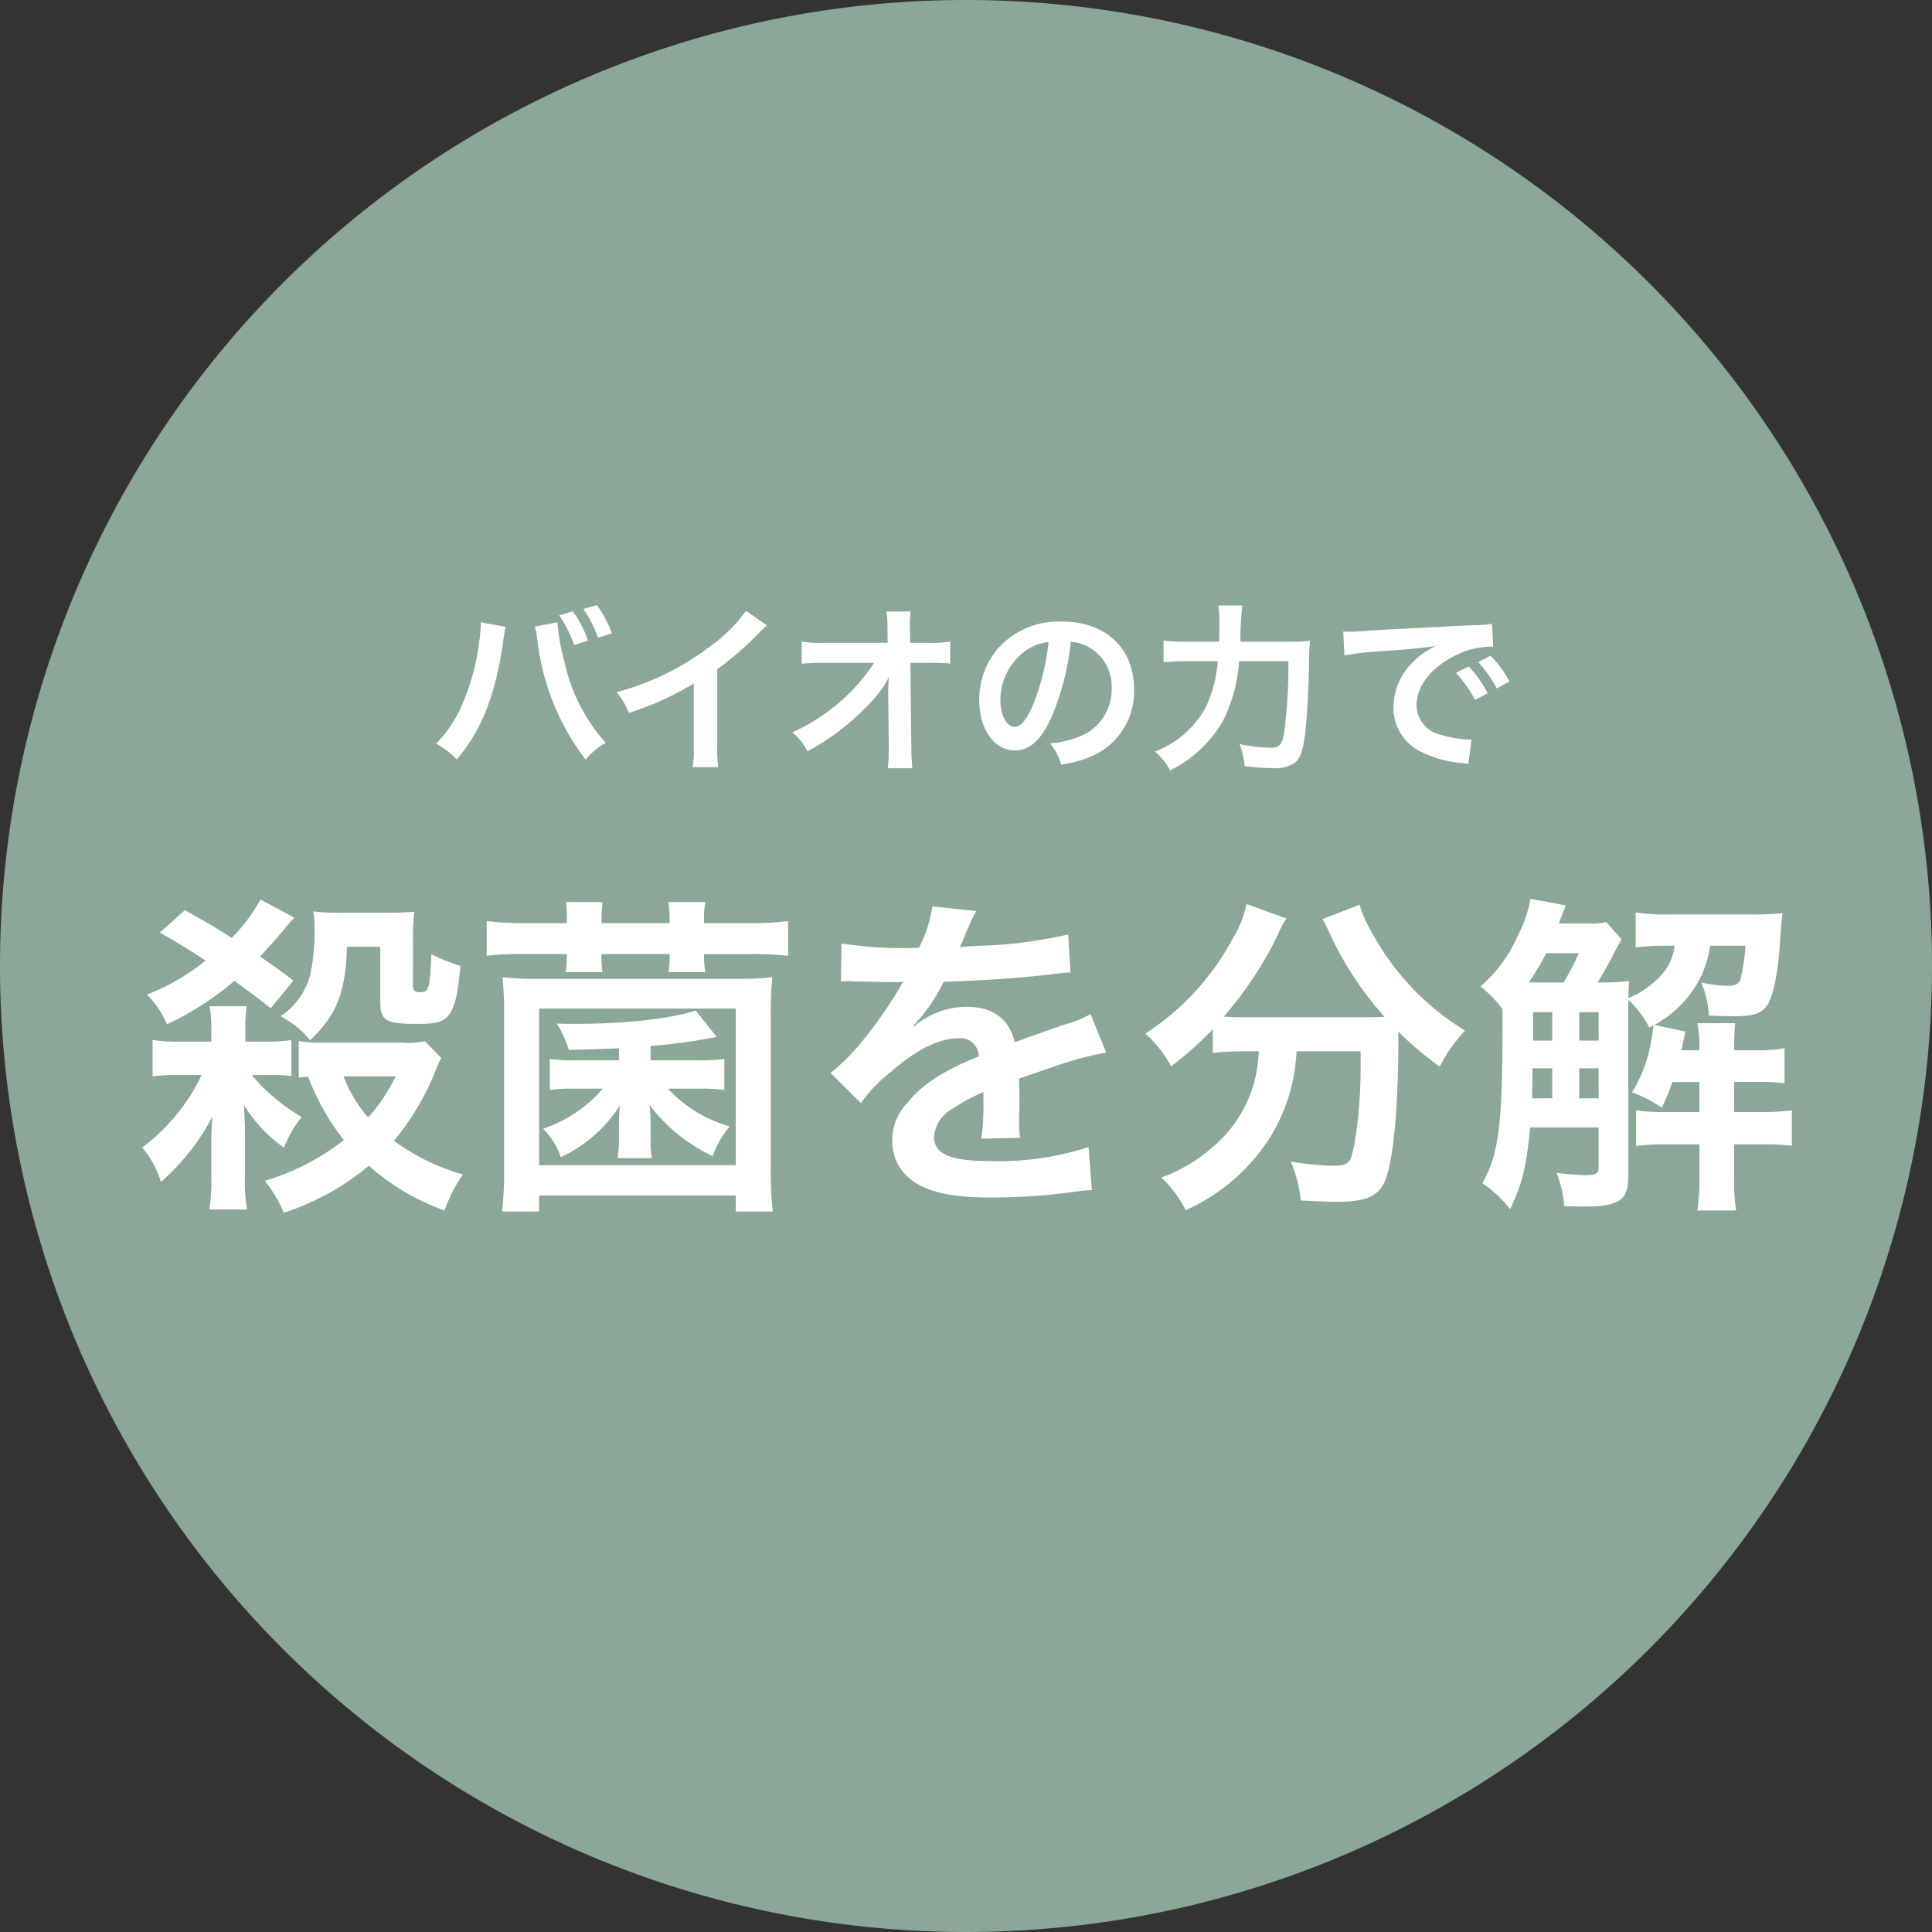
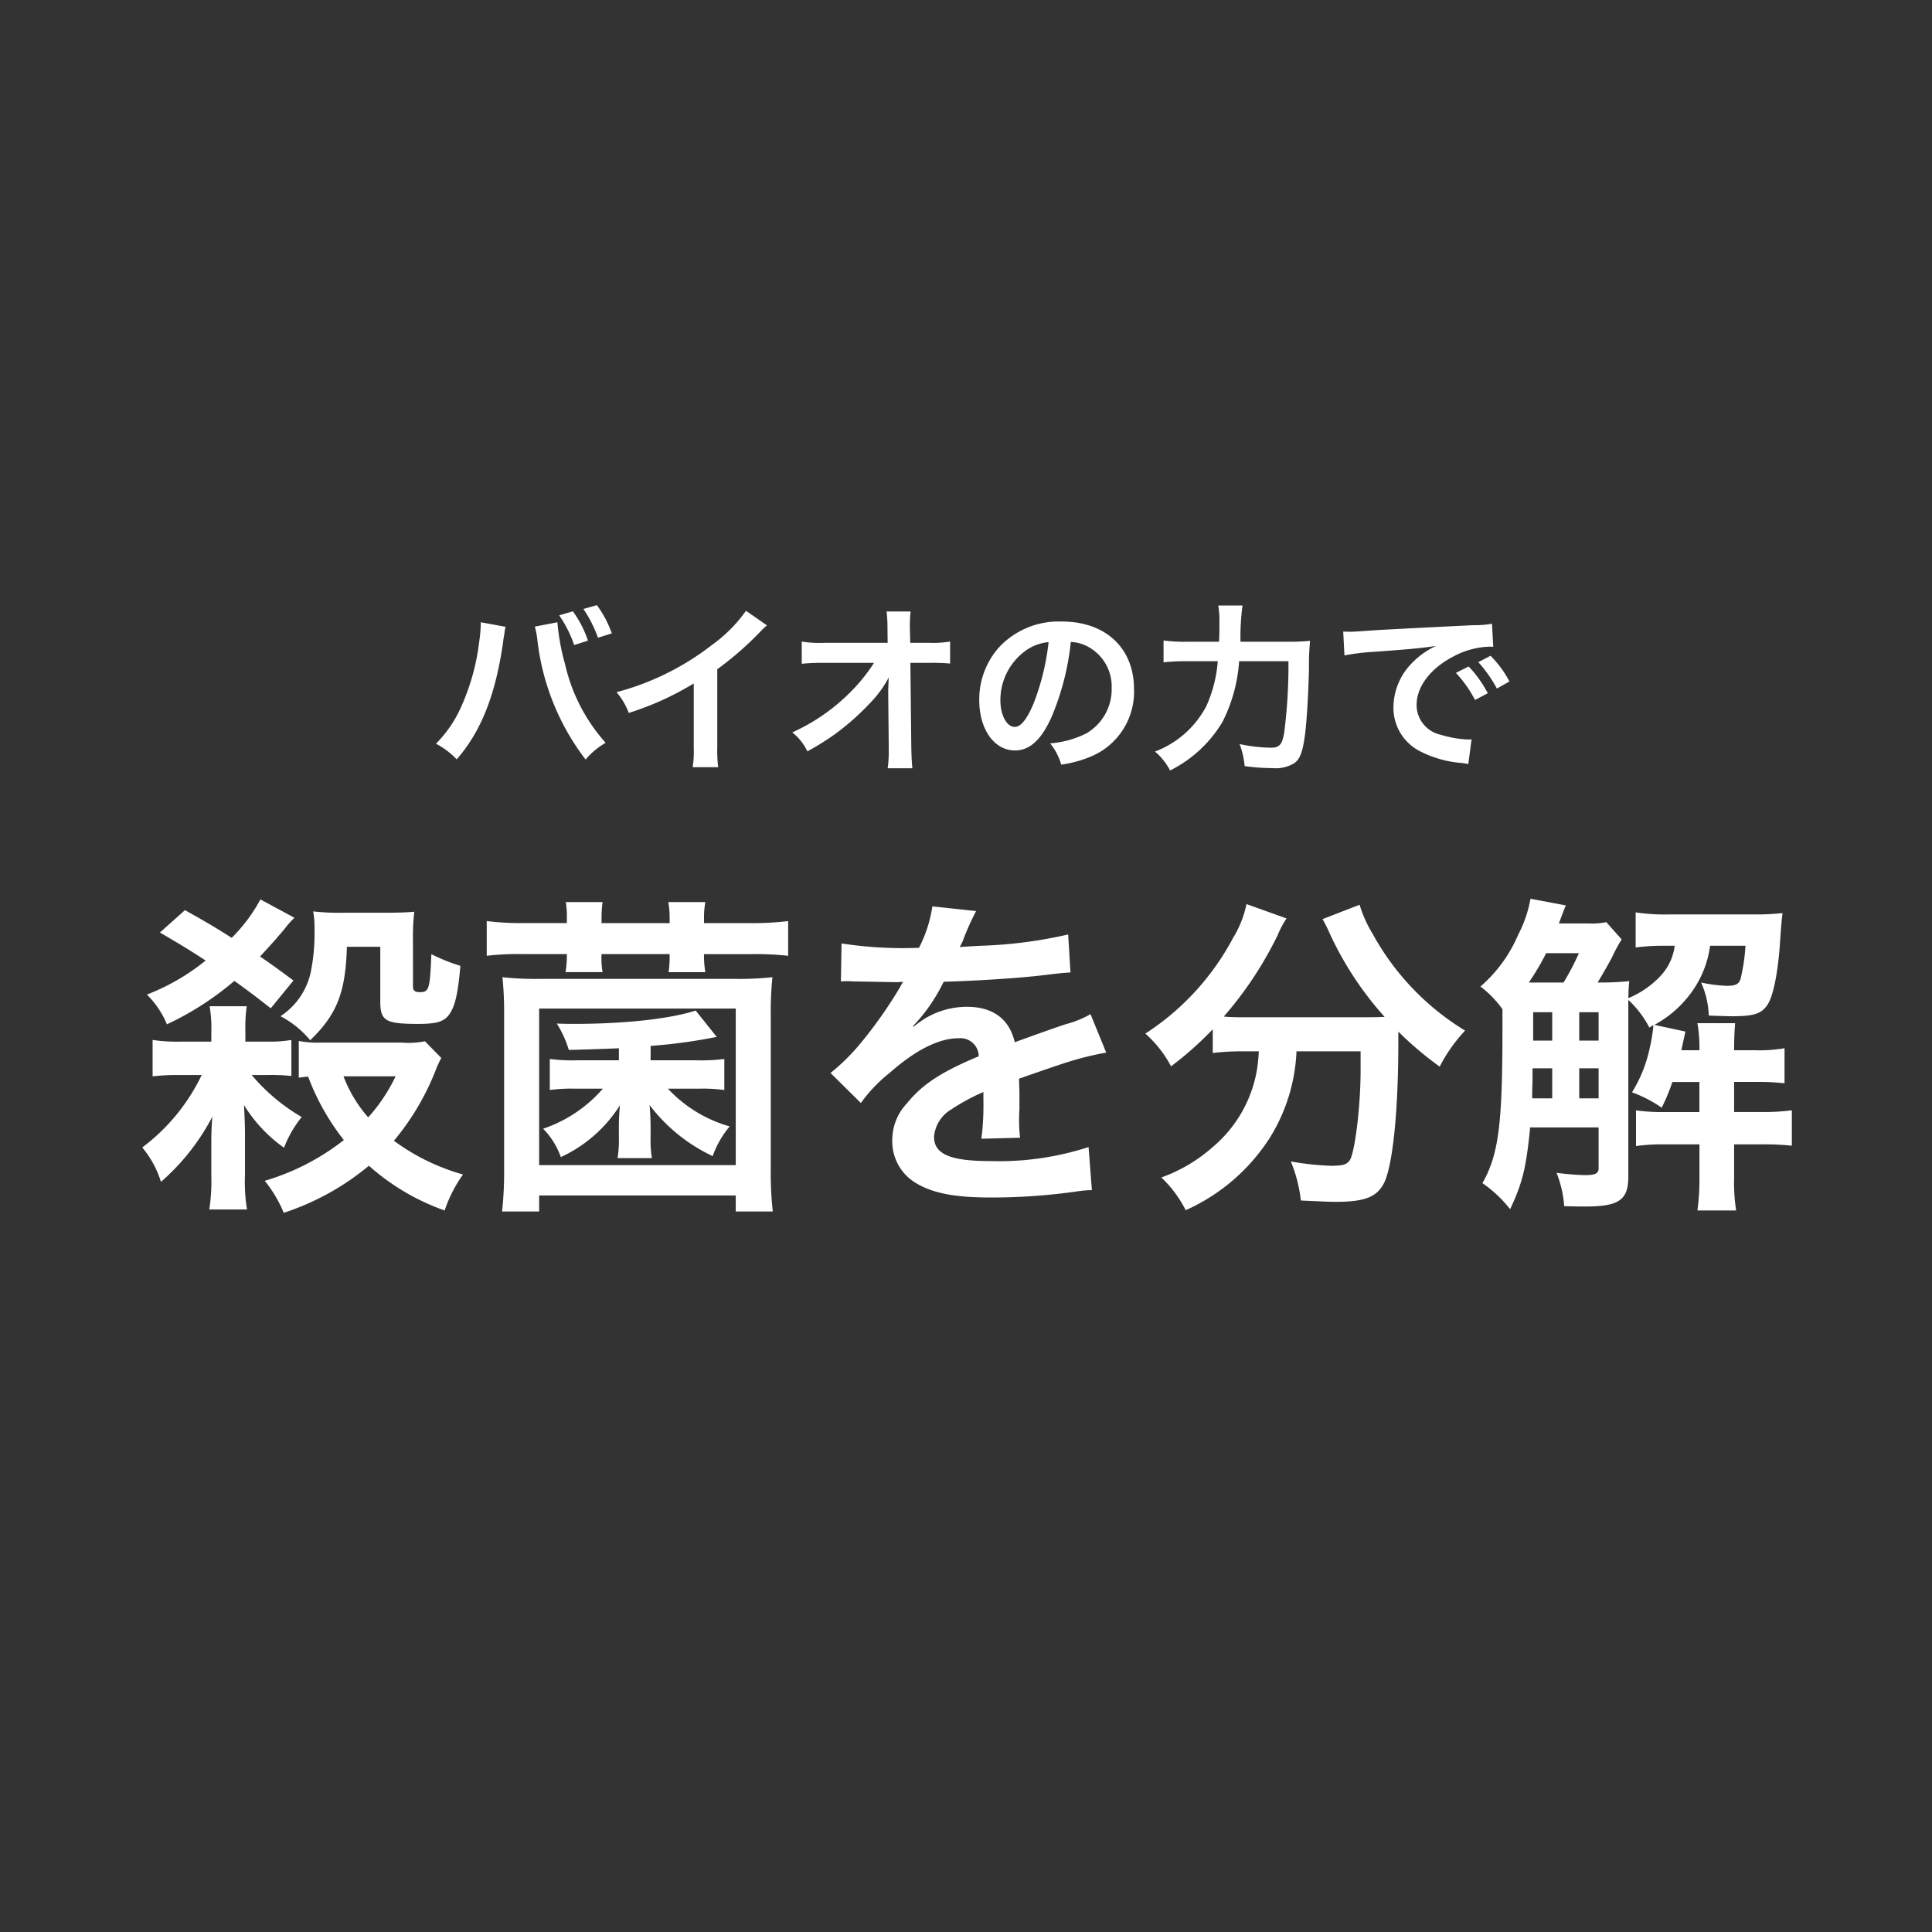
<svg xmlns="http://www.w3.org/2000/svg" width="191" height="191" viewBox="0 0 191 191">
  <rect x="0" y="0" width="191" height="191" fill="#333333" stroke="none" />
  <g id="allerbuster-img03-05" transform="translate(-5863 -3211)">
-     <path id="パス_3226" data-name="パス 3226" d="M95.5,0A95.5,95.5,0,1,1,0,95.5,95.5,95.5,0,0,1,95.5,0Z" transform="translate(5863 3211)" fill="#8ba797" />
    <path id="パス_3227" data-name="パス 3227" d="M-48.474-13.482v.252a13.208,13.208,0,0,1-.162,1.746A21.891,21.891,0,0,1-50.328-5.31,12.13,12.13,0,0,1-52.9-1.476,7.788,7.788,0,0,1-50.85.072c2.412-2.772,3.816-6.318,4.572-11.484l.054-.432.09-.522.036-.306a2.075,2.075,0,0,1,.09-.36Zm5.346.432a7.564,7.564,0,0,1,.252,1.3A23.853,23.853,0,0,0-38.106.09a7.409,7.409,0,0,1,1.98-1.656A17.435,17.435,0,0,1-40.14-9.342a22.3,22.3,0,0,1-.756-4.14Zm2.412-1.116a11.811,11.811,0,0,1,1.476,2.934l1.368-.432a10.735,10.735,0,0,0-1.494-2.9Zm5.2,1.782a10.652,10.652,0,0,0-1.476-2.79l-1.332.378a12.363,12.363,0,0,1,1.44,2.844Zm13.266-2.232A14.4,14.4,0,0,1-25.6-11.25a26.288,26.288,0,0,1-9.45,4.68A6.77,6.77,0,0,1-33.84-4.518a29.164,29.164,0,0,0,6.426-2.916V-1.1A10.124,10.124,0,0,1-27.522.846H-25a13.617,13.617,0,0,1-.09-2V-8.838a31.83,31.83,0,0,0,4.248-3.708,7.414,7.414,0,0,1,.666-.63ZM-8.19-6.48-8.136-1.1v.324A11.46,11.46,0,0,1-8.244.954H-5.8c-.054-.5-.09-1.188-.108-2.07l-.09-8.352H-4.14A18.508,18.508,0,0,1-2.07-9.4v-2.178a10.235,10.235,0,0,1-2.124.126H-6.012l-.036-1.458v-.108a11.549,11.549,0,0,1,.072-1.53H-8.352a12.977,12.977,0,0,1,.09,1.656l.018,1.44h-6.228a10.46,10.46,0,0,1-2.268-.126v2.2a18.751,18.751,0,0,1,2.214-.09h4.932A17.125,17.125,0,0,1-12.006-6.5a19.156,19.156,0,0,1-5.67,3.906A5.215,5.215,0,0,1-16.182-.72a26.073,26.073,0,0,0,2.664-1.656A24.781,24.781,0,0,0-9.972-5.508a10.9,10.9,0,0,0,1.836-2.52c-.018.288-.054,1.206-.054,1.3ZM9.864-11.538a3.934,3.934,0,0,1,1.818.54A4.459,4.459,0,0,1,13.9-7a5.04,5.04,0,0,1-2.5,4.5,9.566,9.566,0,0,1-3.582.99A5.742,5.742,0,0,1,8.91.594a11.768,11.768,0,0,0,2.826-.756A6.934,6.934,0,0,0,16.11-6.876c0-4.05-2.808-6.678-7.128-6.678a8.08,8.08,0,0,0-6.192,2.52A7.732,7.732,0,0,0,.81-5.8C.81-2.9,2.286-.81,4.338-.81c1.476,0,2.628-1.062,3.654-3.384A26.04,26.04,0,0,0,9.864-11.538Zm-2.2.018A23.723,23.723,0,0,1,6.174-5.436c-.648,1.548-1.26,2.3-1.854,2.3C3.528-3.132,2.9-4.3,2.9-5.778a6.027,6.027,0,0,1,2.448-4.86A4.582,4.582,0,0,1,7.668-11.52Zm18.972-.036a23.316,23.316,0,0,1,.2-3.582H24.444a9.474,9.474,0,0,1,.108,1.746c0,.936,0,1.116-.036,1.836h-3.2a15.574,15.574,0,0,1-2.286-.126v2.16a19.016,19.016,0,0,1,2.232-.108H24.39a13.2,13.2,0,0,1-1.134,4.446A9.542,9.542,0,0,1,18.18-.7,6.079,6.079,0,0,1,19.674,1.17a12.54,12.54,0,0,0,5.184-4.806A15.554,15.554,0,0,0,26.5-9.63h4.878a52.575,52.575,0,0,1-.414,7.02c-.2,1.206-.468,1.53-1.314,1.53a15.894,15.894,0,0,1-3.1-.36,8.415,8.415,0,0,1,.5,2.178,20.753,20.753,0,0,0,2.754.2A3.555,3.555,0,0,0,31.95.45c.558-.4.81-1.026,1.044-2.682.18-1.188.36-4.23.414-6.7a24.345,24.345,0,0,1,.108-2.718,19.551,19.551,0,0,1-2.322.09Zm10.278,1.35a22.591,22.591,0,0,1,2.988-.36c3.492-.252,4.608-.36,6.066-.576a7.96,7.96,0,0,0-2.5,1.818,6.268,6.268,0,0,0-1.71,4.23A4.816,4.816,0,0,0,44.334-.756,10.829,10.829,0,0,0,48.546.432c.342.054.378.054.612.108l.324-2.448c-.18.018-.342.018-.36.018a10.923,10.923,0,0,1-2.682-.468,3.022,3.022,0,0,1-2.394-2.934c0-1.818,1.35-3.618,3.636-4.806a8.05,8.05,0,0,1,3.564-.972,2.787,2.787,0,0,1,.378.018L51.5-13.338a9.7,9.7,0,0,1-1.854.144c-4.806.234-7.884.4-9.2.468-2.646.18-2.646.18-2.97.18-.09,0-.288,0-.684-.018ZM47.934-8.478A12.149,12.149,0,0,1,49.824-5.8l1.26-.666a11.665,11.665,0,0,0-1.89-2.646Zm5.292.846a10.41,10.41,0,0,0-1.872-2.538l-1.206.63a13.262,13.262,0,0,1,1.836,2.61Z" transform="translate(5959 3286)" fill="#fff" />
    <path id="パス_3228" data-name="パス 3228" d="M-71.742-14.025V-15.18a14.679,14.679,0,0,1,.132-2.343h-3.663a13.645,13.645,0,0,1,.165,2.673v.825h-3a16.118,16.118,0,0,1-2.805-.165v3.6a21.357,21.357,0,0,1,2.739-.132h2.112a19.4,19.4,0,0,1-5.874,7.161,9.847,9.847,0,0,1,1.848,3.4A21.957,21.957,0,0,0-75.009-6.6c-.066.924-.1,1.485-.1,2.607v3.2a18.277,18.277,0,0,1-.2,3.366h3.729a16.638,16.638,0,0,1-.2-3.366V-4.884c0-.726-.033-1.617-.1-2.871a14.5,14.5,0,0,0,3.96,4.224,10.917,10.917,0,0,1,1.749-3.036,18.908,18.908,0,0,1-4.95-4.158h1.782a17.185,17.185,0,0,1,2.145.1V-14.19a12.246,12.246,0,0,1-2.31.165Zm4.752-6.039c-1.683-1.254-2.244-1.65-3.3-2.376,1.221-1.32,1.452-1.584,2.409-2.706a8.281,8.281,0,0,1,.99-1.122l-3.366-1.815a15.87,15.87,0,0,1-2.838,3.8c-1.65-1.056-2.442-1.518-4.62-2.739l-2.475,2.211c2.145,1.254,2.9,1.716,4.521,2.772a21.643,21.643,0,0,1-5.808,3.366,9.042,9.042,0,0,1,1.98,2.937,29.479,29.479,0,0,0,6.666-4.29c1.155.825,1.782,1.287,3.6,2.706Zm13,6.006a8.484,8.484,0,0,1-2.31.132H-64.35a9.419,9.419,0,0,1-2.112-.165v3.63c.462-.066.561-.066.924-.1a23.5,23.5,0,0,0,3.531,6.27A23.373,23.373,0,0,1-69.828-.264,12.76,12.76,0,0,1-67.947,2.9a25.543,25.543,0,0,0,8.415-4.653,22.516,22.516,0,0,0,7.491,4.422A13.624,13.624,0,0,1-50.226-.891a20.926,20.926,0,0,1-6.831-3.333,25.214,25.214,0,0,0,4.125-6.963,9.733,9.733,0,0,1,.561-1.221Zm-2.9,3.465A17.017,17.017,0,0,1-59.6-6.534a13.423,13.423,0,0,1-2.442-4.059Zm1.716-13.5a20.624,20.624,0,0,1,.132-2.772c-.66.066-1.716.1-2.937.1h-4.125a23.438,23.438,0,0,1-2.937-.132,8.079,8.079,0,0,1,.132,1.683,19.41,19.41,0,0,1-.363,4.29,6.958,6.958,0,0,1-3,4.389,9.52,9.52,0,0,1,2.937,2.376c2.64-2.541,3.5-4.719,3.63-9.24h3.3v5.379c0,1.947.495,2.244,3.762,2.244,1.881,0,2.607-.231,3.135-1.056s.792-2.046,1.023-4.686a17.381,17.381,0,0,1-2.871-1.155c-.132,3.432-.231,3.762-1.122,3.762-.495,0-.693-.165-.693-.528Zm15.213-1.65h-4.29a27.849,27.849,0,0,1-3.63-.2v3.432a27.333,27.333,0,0,1,3.63-.165h4.29v.2a9.306,9.306,0,0,1-.132,1.584h3.663a8.078,8.078,0,0,1-.1-1.782H-29.8v.2a10.975,10.975,0,0,1-.1,1.584h3.63a9.8,9.8,0,0,1-.132-1.782h4.62a29.058,29.058,0,0,1,3.7.165v-3.432a29.692,29.692,0,0,1-3.7.2H-26.4v-.4a8.492,8.492,0,0,1,.132-1.683h-3.663a9.16,9.16,0,0,1,.132,1.683v.4h-6.732v-.4a12.486,12.486,0,0,1,.1-1.683h-3.63a9.42,9.42,0,0,1,.1,1.683ZM-31.68-13.6a52.769,52.769,0,0,0,6.534-.891l-2.079-2.607c-2.508.825-7.029,1.32-12.012,1.32-.363,0-.957,0-1.716-.033A10.732,10.732,0,0,1-39.765-13.2c2.409-.066,3.3-.1,4.95-.165v1.188H-38.94a17.253,17.253,0,0,1-2.706-.132V-9.24A15.9,15.9,0,0,1-39.1-9.372H-36.4a13.571,13.571,0,0,1-5.907,3.96,7.477,7.477,0,0,1,1.749,2.805,13.693,13.693,0,0,0,5.841-5.115c-.066.825-.1,1.353-.1,2.211v1.023a10.509,10.509,0,0,1-.132,1.98h3.4a10.073,10.073,0,0,1-.132-1.98V-5.511c0-.693-.033-1.452-.1-2.244a16.728,16.728,0,0,0,6.237,5.049,9.493,9.493,0,0,1,1.683-2.937,13.233,13.233,0,0,1-6.105-3.729H-26.9a15.956,15.956,0,0,1,2.508.132v-3.069a18.256,18.256,0,0,1-2.772.132H-31.68ZM-42.7,2.772V1.188h19.437V2.772H-19.6a34.025,34.025,0,0,1-.2-4.191V-16.665a32.3,32.3,0,0,1,.165-3.729,30.633,30.633,0,0,1-3.861.165H-42.5a30.059,30.059,0,0,1-3.828-.165,33.73,33.73,0,0,1,.165,3.729V-1.452a36.161,36.161,0,0,1-.2,4.224Zm0-20.064h19.437V-1.815H-42.7Zm29.832-2.673A3.646,3.646,0,0,1-12.342-20c.3,0,.3,0,.924.033.726,0,3.63.066,4.158.066,0,0,.429-.033.561-.033a1.615,1.615,0,0,0-.264.429,43.708,43.708,0,0,1-3.96,5.643,20.216,20.216,0,0,1-2.97,2.937l3,2.97a14.838,14.838,0,0,1,2.871-3c2.541-2.244,4.851-3.4,6.765-3.4A1.811,1.811,0,0,1,.759-12.573c-3.729,1.551-5.61,2.805-7.1,4.653A5.259,5.259,0,0,0-7.788-4.257,4.785,4.785,0,0,0-5.379,0C-3.7.99-1.518,1.386,1.98,1.386A59.854,59.854,0,0,0,10.428.792,9.723,9.723,0,0,1,11.946.66L11.616-3.6a28.671,28.671,0,0,1-9.7,1.386c-3.993,0-5.577-.693-5.577-2.409A3.474,3.474,0,0,1-1.947-7.326,20.056,20.056,0,0,1,1.221-9.042v.792a26.125,26.125,0,0,1-.2,3.828l3.828-.1a13.549,13.549,0,0,1-.1-1.749c0-.231,0-.528.033-1.089v-1.32c0-.462,0-.462-.033-1.32v-.363q4.257-1.485,4.95-1.683a29.129,29.129,0,0,1,3.663-.891l-1.551-3.8a10.31,10.31,0,0,1-2.442.99q-1.237.4-5.049,1.782c-.528-2.277-2.145-3.5-4.719-3.5a7.977,7.977,0,0,0-4.653,1.485c-.429.33-.429.33-.66.495l-.033-.066a17.077,17.077,0,0,0,3.036-4.389c3.333-.1,7.524-.363,9.933-.66,1.683-.2,1.683-.2,2.607-.264L9.6-24.618A44.581,44.581,0,0,1,.957-23.5c-1.815.1-1.815.1-2.079.132.066-.132.132-.231.3-.594a25.214,25.214,0,0,1,1.32-2.97l-4.323-.462A13.069,13.069,0,0,1-5.148-23.3a39.878,39.878,0,0,1-7.656-.429Zm41.316,6.9a16.4,16.4,0,0,1-.2,1.914A12.768,12.768,0,0,1,23.925-3.63,15.571,15.571,0,0,1,18.81-.594,11.712,11.712,0,0,1,21.219,2.64,19.114,19.114,0,0,0,29.6-4.62a17.558,17.558,0,0,0,2.574-8.448h6.336v1.914c0,3.432-.528,7.788-1.023,8.778-.3.495-.66.627-1.881.627a27.128,27.128,0,0,1-3.993-.429,14.173,14.173,0,0,1,.99,3.861c2.211.1,2.739.132,3.4.132,2.937,0,4.125-.462,4.851-1.914.825-1.749,1.386-6.963,1.386-13.794v-1.122a33.65,33.65,0,0,0,4.092,3.465,15.364,15.364,0,0,1,2.508-3.564,25.591,25.591,0,0,1-9.141-9.57,12.334,12.334,0,0,1-1.287-2.871l-3.663,1.419a13.537,13.537,0,0,1,.693,1.386,32.992,32.992,0,0,0,5.445,8.283c-.792.033-1.254.033-2.046.033H26.7a17.056,17.056,0,0,1-1.716-.066,36.7,36.7,0,0,0,5.313-8.019,9.332,9.332,0,0,1,.891-1.683l-3.96-1.419a10.259,10.259,0,0,1-1.32,3.333,25.443,25.443,0,0,1-8.679,9.471,11.473,11.473,0,0,1,2.541,3.234,32.805,32.805,0,0,0,4.125-3.663V-12.9a22.931,22.931,0,0,1,2.8-.165ZM62.8-25.839a6.759,6.759,0,0,1-1.716.132h-2.97c.528-1.419.528-1.419.693-1.782l-3.5-.66a12.352,12.352,0,0,1-1.221,3.564,14,14,0,0,1-3.729,5.115,10.132,10.132,0,0,1,2.178,2.244v1.815c0,9.57-.363,12.507-1.98,15.378a12.625,12.625,0,0,1,2.739,2.574c1.221-2.607,1.584-4.059,1.98-8.085H62.04v4.026c0,.528-.3.693-1.386.693a26.18,26.18,0,0,1-2.772-.231,11.181,11.181,0,0,1,.759,3.3c1.122.033,1.683.033,2.046.033,3.366,0,4.29-.627,4.29-2.97V-18.15a9.993,9.993,0,0,1,2.079,2.739l.363-.231a.163.163,0,0,1,.033.1,17.228,17.228,0,0,1-.363,2.178A13.707,13.707,0,0,1,65.34-9.009a12.467,12.467,0,0,1,2.937,1.518,19.266,19.266,0,0,0,1.056-2.541h2.673v2.97H68.739a19.484,19.484,0,0,1-3-.165V-3.7a19.286,19.286,0,0,1,2.97-.165h3.3v3.3a22.287,22.287,0,0,1-.2,3.234h3.828a17.977,17.977,0,0,1-.2-3.234v-3.3h2.607a24.7,24.7,0,0,1,3.1.132v-3.5a21.305,21.305,0,0,1-3.168.165H75.438v-2.97h2.046a23.1,23.1,0,0,1,2.937.132v-3.465a14.8,14.8,0,0,1-2.937.2H75.438v-.264c0-.858.033-1.584.1-2.409H71.808a13.162,13.162,0,0,1,.2,2.409v.264H70.224c.1-.495.1-.495.4-1.848l-3.069-.66a10.967,10.967,0,0,0,3.63-3.168A10.108,10.108,0,0,0,73.062-23.5h3.5a18.631,18.631,0,0,1-.495,3.3c-.165.495-.5.66-1.353.66a13.9,13.9,0,0,1-2.541-.33A8.656,8.656,0,0,1,72.93-16.6c1.881.066,1.881.066,2.409.066,2.046,0,2.8-.264,3.366-1.089s.99-2.838,1.221-5.544c.132-1.881.2-2.838.3-3.564a24.12,24.12,0,0,1-2.937.132H69.168a19.932,19.932,0,0,1-3.465-.2v3.465A21.011,21.011,0,0,1,68.64-23.5h.924a5.346,5.346,0,0,1-1.419,3,9.142,9.142,0,0,1-3.168,2.178c.033-.924.033-1.122.1-1.683a25.639,25.639,0,0,1-3.135.132c.495-.792,1.056-1.815,1.386-2.409a16.689,16.689,0,0,1,.99-1.848Zm-6.9,5.973h-.759a25.79,25.79,0,0,0,1.716-2.9h3.234a24.5,24.5,0,0,1-1.518,2.9ZM55.473-8.415c0-.528,0-.726.033-1.683v-1.287h1.947v2.97Zm6.567,0H60.126v-2.97H62.04Zm0-5.709H60.126v-2.805H62.04Zm-4.587-2.805v2.805H55.572v-2.805Z" transform="translate(5959 3328)" fill="#fff" />
  </g>
</svg>